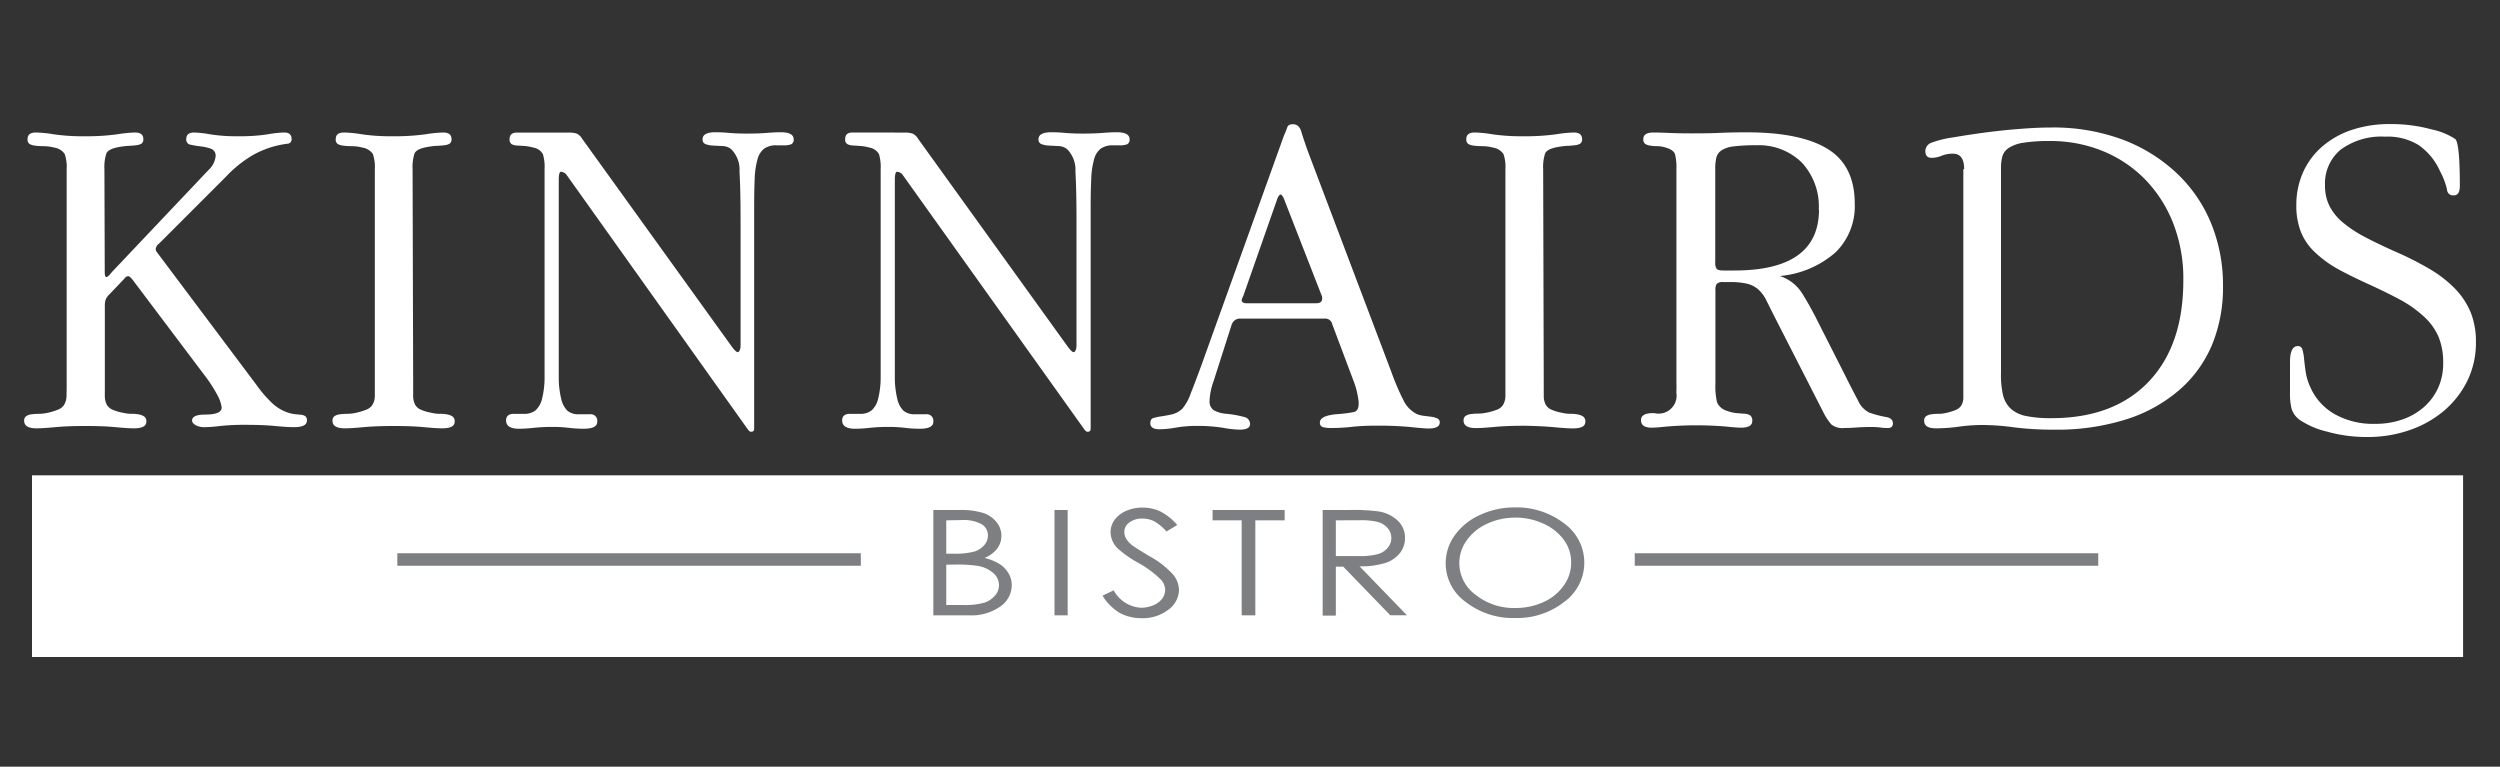
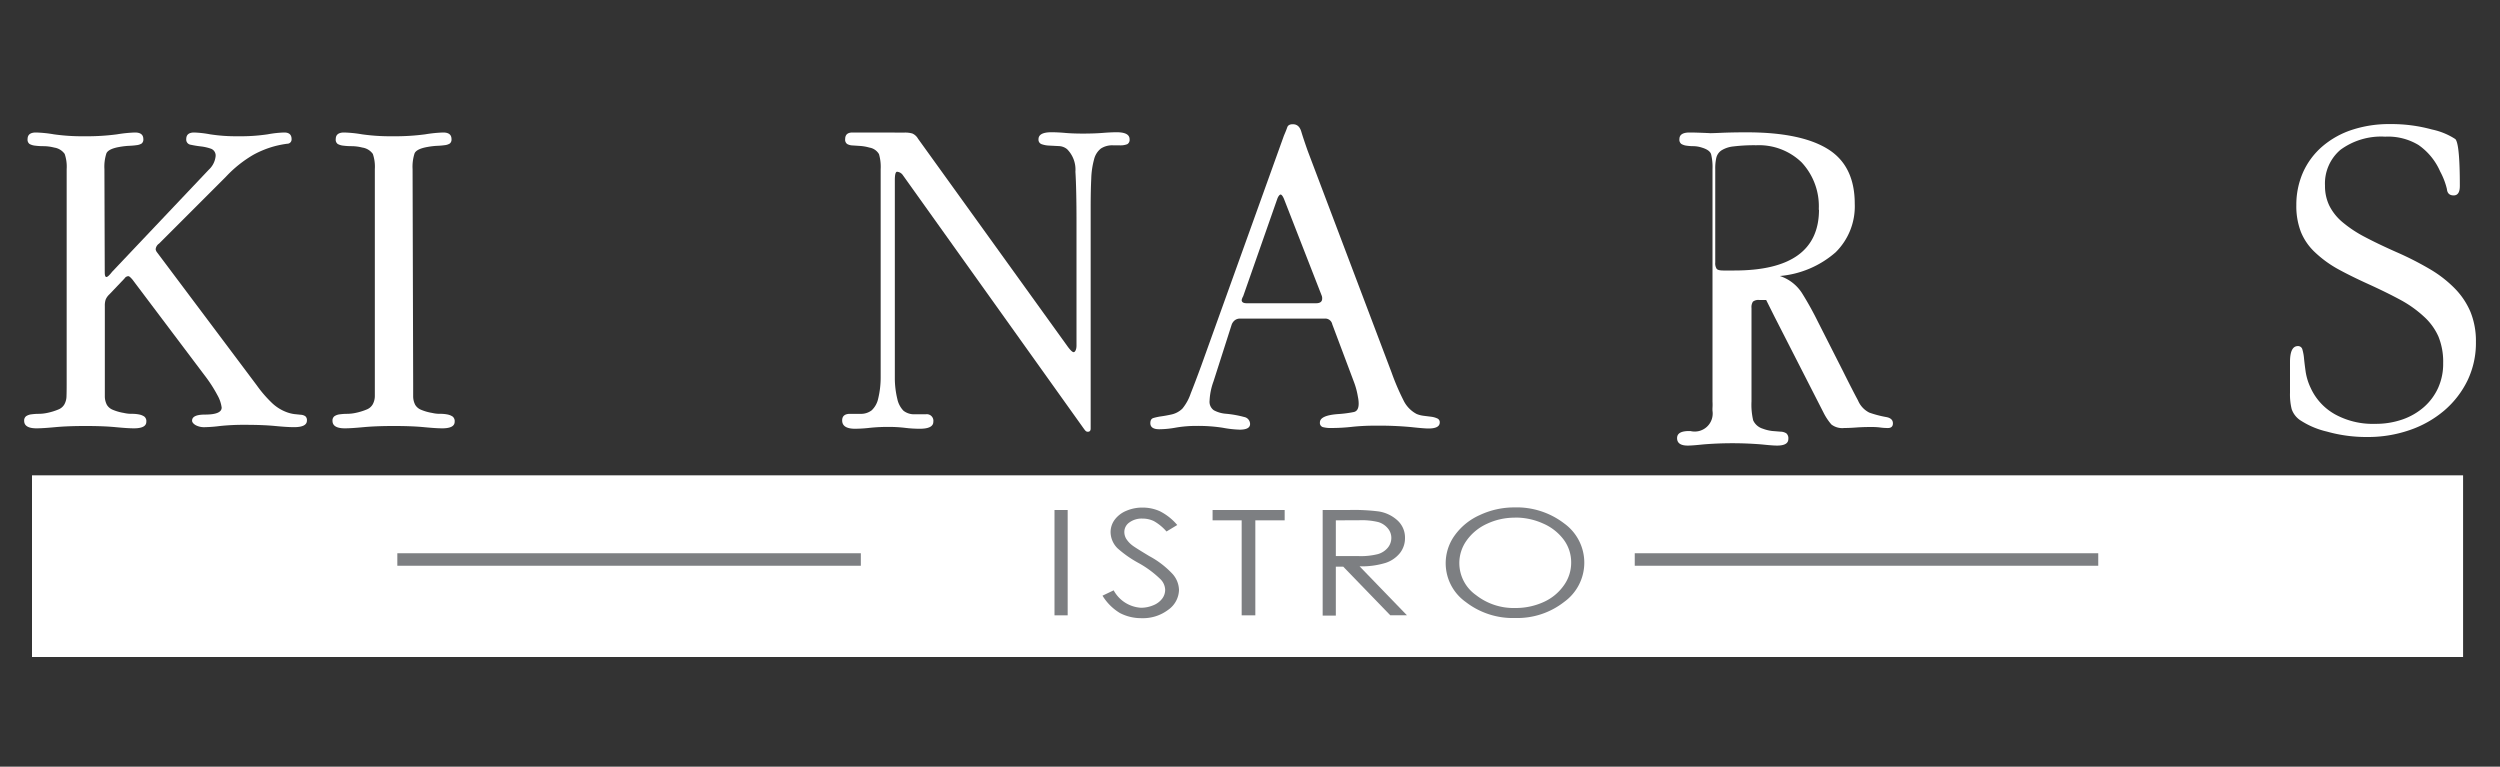
<svg xmlns="http://www.w3.org/2000/svg" id="Layer_1" data-name="Layer 1" viewBox="0 0 300 92">
  <rect x="0" y="0" width="300" height="92" fill="#333333" stroke="none" />
  <defs>
    <style>.cls-1{fill:#fff;}.cls-2{fill:#7d7f82;}.cls-3{fill:none;stroke:#7d7f82;stroke-miterlimit:10;stroke-width:1.5px;}</style>
  </defs>
  <title>Logo</title>
  <g id="_Group_" data-name="&lt;Group&gt;">
    <path id="_Compound_Path_" data-name="&lt;Compound Path&gt;" class="cls-1" d="M12.57,32.68q0,.56.2.56t.68-.62L25.06,20.36a2.56,2.56,0,0,0,.81-1.58.87.87,0,0,0-.54-.93,5.6,5.6,0,0,0-1.22-.28q-.68-.08-1.22-.2a.62.62,0,0,1-.54-.68q0-.79.95-.79a12.93,12.93,0,0,1,1.92.22,20.39,20.39,0,0,0,3.34.23,22,22,0,0,0,3.55-.23,13,13,0,0,1,2-.22q.88,0,.88.79a.52.52,0,0,1-.54.56,12.17,12.17,0,0,0-1.55.31,11.66,11.66,0,0,0-2.47,1,14.46,14.46,0,0,0-3.34,2.67l-8,8a.92.92,0,0,0-.41.68.75.75,0,0,0,.14.34l12,16a14.7,14.7,0,0,0,1.79,2.08,5.17,5.17,0,0,0,1.79,1.13,4.3,4.3,0,0,0,.91.23l.78.08a1.11,1.11,0,0,1,.54.17.61.61,0,0,1,.2.53q0,.79-1.55.79-.81,0-2.26-.14t-3.55-.14a27.09,27.09,0,0,0-3.07.14,16.39,16.39,0,0,1-1.79.14,2.17,2.17,0,0,1-1.15-.25c-.27-.17-.41-.35-.41-.53q0-.73,1.55-.73,2,0,2-.84a4.1,4.1,0,0,0-.51-1.49A16.9,16.9,0,0,0,24.52,45L15.88,33.53c-.23-.26-.38-.39-.47-.39a.58.58,0,0,0-.47.28l-1.82,1.91a1.78,1.78,0,0,0-.44.62,2.2,2.2,0,0,0-.1.73v9.4q0,.9,0,1.49a2.23,2.23,0,0,0,.24,1,1.44,1.44,0,0,0,.68.59,5.81,5.81,0,0,0,1.35.39,4,4,0,0,0,.95.11,4.2,4.2,0,0,1,.91.08,1.69,1.69,0,0,1,.61.25.71.71,0,0,1,.24.62q0,.79-1.49.79-.74,0-2.19-.14t-3.61-.14q-2.16,0-3.65.14t-2.23.14q-1.49,0-1.49-.9a.64.64,0,0,1,.24-.56,1.44,1.44,0,0,1,.64-.22,6.49,6.49,0,0,1,.88-.06,5,5,0,0,0,1-.11A7.32,7.32,0,0,0,7,49.14a1.45,1.45,0,0,0,.71-.59,2.09,2.09,0,0,0,.27-1Q8,47,8,46.08V20.3a4.72,4.72,0,0,0-.24-1.83,1.88,1.88,0,0,0-1.25-.76,5.3,5.3,0,0,0-1.28-.17,7.68,7.68,0,0,1-1-.06,1.77,1.77,0,0,1-.68-.2.63.63,0,0,1-.24-.59q0-.79,1-.79a15.06,15.06,0,0,1,2.16.22,24,24,0,0,0,3.65.23,27.19,27.19,0,0,0,3.92-.23,16.36,16.36,0,0,1,2.16-.22q1,0,1,.79a.61.61,0,0,1-.2.53,1.41,1.41,0,0,1-.61.2q-.41.06-.95.08a9,9,0,0,0-1.15.14q-1.28.23-1.52.76a5.18,5.18,0,0,0-.24,1.89Z" />
    <path id="_Compound_Path_2" data-name="&lt;Compound Path&gt;" class="cls-1" d="M49.58,46.08q0,.9,0,1.49a2.23,2.23,0,0,0,.24,1,1.44,1.44,0,0,0,.68.59,5.81,5.81,0,0,0,1.35.39,4,4,0,0,0,.95.11,4.2,4.2,0,0,1,.91.08,1.69,1.69,0,0,1,.61.25.71.71,0,0,1,.24.62q0,.79-1.49.79-.74,0-2.19-.14t-3.61-.14q-2.16,0-3.65.14t-2.23.14q-1.49,0-1.49-.9a.64.64,0,0,1,.24-.56,1.44,1.44,0,0,1,.64-.22,6.49,6.49,0,0,1,.88-.06,5,5,0,0,0,1-.11A7.32,7.32,0,0,0,44,49.14a1.45,1.45,0,0,0,.71-.59,2.09,2.09,0,0,0,.27-1q0-.56,0-1.52V20.3a4.72,4.72,0,0,0-.24-1.83,1.88,1.88,0,0,0-1.25-.76,5.3,5.3,0,0,0-1.28-.17,7.68,7.68,0,0,1-1-.06,1.77,1.77,0,0,1-.68-.2.63.63,0,0,1-.24-.59q0-.79,1-.79a15.06,15.06,0,0,1,2.16.22,24,24,0,0,0,3.65.23,27.19,27.19,0,0,0,3.92-.23,16.36,16.36,0,0,1,2.16-.22q1,0,1,.79a.61.61,0,0,1-.2.53,1.41,1.41,0,0,1-.61.2q-.41.06-.95.08a9,9,0,0,0-1.15.14q-1.28.23-1.52.76a5.18,5.18,0,0,0-.24,1.89Z" />
-     <path id="_Compound_Path_3" data-name="&lt;Compound Path&gt;" class="cls-1" d="M68.22,15.91a3.13,3.13,0,0,1,.95.11,1.46,1.46,0,0,1,.68.62l18,25c.31.41.54.62.68.62s.34-.26.34-.79V26.6q0-3.88-.13-6a3.48,3.48,0,0,0-1-2.7,1.66,1.66,0,0,0-1-.37l-1.15-.06a3,3,0,0,1-.91-.17.57.57,0,0,1-.37-.59q0-.84,1.55-.84.74,0,1.65.08t2.13.08q1.35,0,2.36-.08t1.69-.08q1.55,0,1.55.84a.6.6,0,0,1-.27.59,2.25,2.25,0,0,1-.95.14H93.2a2.48,2.48,0,0,0-1.49.39,2.37,2.37,0,0,0-.81,1.29,9.89,9.89,0,0,0-.34,2.33Q90.5,22.93,90.5,25V51.42c0,.26-.11.39-.34.39s-.32-.15-.54-.45L68,21a.93.93,0,0,0-.68-.39q-.27,0-.27,1v20q0,2.19,0,3.74a10.66,10.66,0,0,0,.3,2.53,2.86,2.86,0,0,0,.74,1.41,2.07,2.07,0,0,0,1.42.42l.47,0q.34,0,.81,0a.79.79,0,0,1,.88.9q0,.84-1.62.84a14.49,14.49,0,0,1-1.79-.11,15.75,15.75,0,0,0-1.92-.11,21,21,0,0,0-2.3.11,16.06,16.06,0,0,1-1.76.11q-1.55,0-1.55-1,0-.79.95-.79l.57,0c.2,0,.42,0,.64,0a2.1,2.1,0,0,0,1.38-.42,2.71,2.71,0,0,0,.78-1.4,10.74,10.74,0,0,0,.3-2.53q0-1.54,0-3.74V20.3a5.45,5.45,0,0,0-.2-1.8,1.63,1.63,0,0,0-1.15-.79,5.39,5.39,0,0,0-1.15-.2L62,17.46a1.38,1.38,0,0,1-.61-.17.63.63,0,0,1-.24-.59q0-.79.88-.79Z" />
    <path id="_Compound_Path_4" data-name="&lt;Compound Path&gt;" class="cls-1" d="M108.53,15.91a3.13,3.13,0,0,1,.95.11,1.46,1.46,0,0,1,.68.62l18,25c.31.41.54.62.68.62s.34-.26.34-.79V26.6q0-3.88-.13-6a3.48,3.48,0,0,0-1-2.7,1.66,1.66,0,0,0-1-.37l-1.15-.06a3,3,0,0,1-.91-.17.57.57,0,0,1-.37-.59q0-.84,1.55-.84.74,0,1.65.08t2.13.08q1.35,0,2.36-.08t1.69-.08q1.55,0,1.55.84a.6.6,0,0,1-.27.59,2.25,2.25,0,0,1-.95.14h-.74a2.48,2.48,0,0,0-1.49.39,2.37,2.37,0,0,0-.81,1.29,9.89,9.89,0,0,0-.34,2.33q-.07,1.43-.07,3.46V51.42c0,.26-.11.39-.34.39s-.32-.15-.54-.45L108.33,21a.93.93,0,0,0-.68-.39q-.27,0-.27,1v20q0,2.19,0,3.74a10.66,10.66,0,0,0,.3,2.53,2.86,2.86,0,0,0,.74,1.41,2.07,2.07,0,0,0,1.42.42l.47,0q.34,0,.81,0a.79.79,0,0,1,.88.9q0,.84-1.62.84a14.49,14.49,0,0,1-1.79-.11,15.75,15.75,0,0,0-1.92-.11,21,21,0,0,0-2.3.11,16.06,16.06,0,0,1-1.76.11q-1.55,0-1.55-1,0-.79.95-.79l.57,0c.2,0,.42,0,.64,0a2.1,2.1,0,0,0,1.38-.42,2.71,2.71,0,0,0,.78-1.4,10.74,10.74,0,0,0,.3-2.53q0-1.54,0-3.74V20.3a5.45,5.45,0,0,0-.2-1.8,1.63,1.63,0,0,0-1.15-.79,5.39,5.39,0,0,0-1.15-.2l-.91-.06a1.38,1.38,0,0,1-.61-.17.63.63,0,0,1-.24-.59q0-.79.88-.79Z" />
    <path id="_Compound_Path_5" data-name="&lt;Compound Path&gt;" class="cls-1" d="M167,44.73A28.14,28.14,0,0,0,168.4,48,3.63,3.63,0,0,0,170,49.68a3.25,3.25,0,0,0,.88.22l.88.11a2.53,2.53,0,0,1,.71.2.49.49,0,0,1,.3.48q0,.73-1.35.73-.54,0-2.09-.17a41.56,41.56,0,0,0-4.25-.17,26.23,26.23,0,0,0-2.84.14,22.28,22.28,0,0,1-2.43.14,3.71,3.71,0,0,1-1.08-.11.52.52,0,0,1-.34-.56q0-.84,2.16-1a14,14,0,0,0,1.92-.25q.57-.14.57-1c0-.11,0-.4-.1-.87a9,9,0,0,0-.44-1.66l-2.63-7a.85.85,0,0,0-.88-.68h-10.2a1,1,0,0,0-.61.2,1.18,1.18,0,0,0-.4.59l-2.16,6.75a7.6,7.6,0,0,0-.47,2.31,1.24,1.24,0,0,0,.51,1.15,3.64,3.64,0,0,0,1.45.42,12.62,12.62,0,0,1,2.19.39.86.86,0,0,1,.71.84q0,.67-1.22.68a13.08,13.08,0,0,1-2.06-.23,19,19,0,0,0-3.14-.22,14.25,14.25,0,0,0-2.47.2,11.58,11.58,0,0,1-2,.2q-1.08,0-1.08-.73c0-.34.12-.54.37-.62a6.8,6.8,0,0,1,.95-.2q.57-.08,1.25-.23a2.7,2.7,0,0,0,1.28-.7,5.8,5.8,0,0,0,1-1.83q.51-1.27,1.25-3.29l9.93-27.63q.27-.62.4-1t.68-.37q.74,0,1,.87t.78,2.34Zm-13.3-21.39q-.2,0-.4.45l-4.12,11.76A1.57,1.57,0,0,0,149,36q0,.39.61.39h8.31q.74,0,.74-.56a.83.83,0,0,0-.07-.39l-4.52-11.59Q153.85,23.34,153.65,23.34Z" />
-     <path id="_Compound_Path_6" data-name="&lt;Compound Path&gt;" class="cls-1" d="M185.25,46.08q0,.9,0,1.49a2.24,2.24,0,0,0,.24,1,1.44,1.44,0,0,0,.68.59,5.81,5.81,0,0,0,1.35.39,4,4,0,0,0,.95.11,4.2,4.2,0,0,1,.91.08A1.69,1.69,0,0,1,190,50a.71.71,0,0,1,.24.62q0,.79-1.49.79-.74,0-2.19-.14T183,51.09q-2.16,0-3.65.14t-2.23.14q-1.49,0-1.49-.9a.64.64,0,0,1,.24-.56,1.44,1.44,0,0,1,.64-.22,6.49,6.49,0,0,1,.88-.06,5,5,0,0,0,1-.11,7.31,7.31,0,0,0,1.28-.37,1.45,1.45,0,0,0,.71-.59,2.08,2.08,0,0,0,.27-1q0-.56,0-1.52V20.3a4.71,4.71,0,0,0-.24-1.83,1.88,1.88,0,0,0-1.25-.76,5.3,5.3,0,0,0-1.28-.17,7.69,7.69,0,0,1-1-.06,1.76,1.76,0,0,1-.68-.2.63.63,0,0,1-.24-.59q0-.79,1-.79a15.06,15.06,0,0,1,2.16.22,24,24,0,0,0,3.65.23,27.18,27.18,0,0,0,3.92-.23,16.37,16.37,0,0,1,2.16-.22q1,0,1,.79a.61.61,0,0,1-.2.53,1.41,1.41,0,0,1-.61.2q-.41.06-.95.08a9,9,0,0,0-1.15.14q-1.28.23-1.52.76a5.18,5.18,0,0,0-.24,1.89Z" />
-     <path id="_Compound_Path_7" data-name="&lt;Compound Path&gt;" class="cls-1" d="M216.25,35.19a38.86,38.86,0,0,1,1.89,3.4l3,5.91q1.15,2.31,1.82,3.55a2.87,2.87,0,0,0,1.35,1.46,12.64,12.64,0,0,0,2,.53q.84.14.84.76t-.74.56a6.12,6.12,0,0,1-.78-.06,7.91,7.91,0,0,0-1-.06q-1.08,0-1.89.06t-1.42.06a2.15,2.15,0,0,1-1.55-.42,6.77,6.77,0,0,1-.95-1.43L212.94,38l-1-2a4.3,4.3,0,0,0-.95-1.27,3.12,3.12,0,0,0-1.32-.68,8.69,8.69,0,0,0-2.06-.2h-.81a1.06,1.06,0,0,0-.78.2,1.22,1.22,0,0,0-.17.76v11.2a8.3,8.3,0,0,0,.2,2.28,1.85,1.85,0,0,0,1.15,1,4.69,4.69,0,0,0,1.15.28l1,.08a1.31,1.31,0,0,1,.68.2.79.79,0,0,1,.24.68q0,.79-1.35.79-.54,0-1.86-.14a43,43,0,0,0-7,0q-1.32.14-1.86.14-1.28,0-1.28-.9t1.62-.84a2.16,2.16,0,0,0,2.63-2.42,3.74,3.74,0,0,1,0-.39,6.41,6.41,0,0,0,0-.73V20.3a6.52,6.52,0,0,0-.17-1.8q-.17-.51-1.11-.79a3.42,3.42,0,0,0-1-.17,5.64,5.64,0,0,1-.84-.06,1.66,1.66,0,0,1-.61-.2.63.63,0,0,1-.24-.59q0-.79,1.22-.79.67,0,2.06.06T204,16q1.15,0,2.5-.06t3.11-.06q6.48,0,9.72,2t3.24,6.58a7.74,7.74,0,0,1-2.3,5.82,11.69,11.69,0,0,1-6.69,2.84A5,5,0,0,1,216.25,35.19Zm2-10a7.71,7.71,0,0,0-2.06-5.71,7.36,7.36,0,0,0-5.44-2.05,20.5,20.5,0,0,0-2.73.14,3.36,3.36,0,0,0-1.45.48,1.5,1.5,0,0,0-.61.87,5.76,5.76,0,0,0-.13,1.38V31.5a1.22,1.22,0,0,0,.17.76c.11.13.37.2.78.2h1.35Q218.28,32.46,218.28,25.14Z" />
-     <path id="_Compound_Path_8" data-name="&lt;Compound Path&gt;" class="cls-1" d="M235.7,20.3q0-1.86-1.35-1.86a3.48,3.48,0,0,0-1.35.25,3.14,3.14,0,0,1-1.22.25q-.74,0-.74-.84a1.1,1.1,0,0,1,.81-1,12.3,12.3,0,0,1,2.57-.62q3.65-.62,6.65-.9t5.1-.28a23.84,23.84,0,0,1,8.51,1.44,19.44,19.44,0,0,1,6.48,4,17.25,17.25,0,0,1,4.15,6,19.59,19.59,0,0,1,1.45,7.6,18,18,0,0,1-1.35,7.12,14.69,14.69,0,0,1-4,5.43,18,18,0,0,1-6.35,3.46,27.53,27.53,0,0,1-8.48,1.21,37.8,37.8,0,0,1-4.9-.28,28.63,28.63,0,0,0-3.68-.28,20.87,20.87,0,0,0-2.94.2,19.32,19.32,0,0,1-2.74.2q-1.42,0-1.42-.9a.64.64,0,0,1,.24-.56,1.39,1.39,0,0,1,.61-.22,5.75,5.75,0,0,1,.84-.06,4,4,0,0,0,.95-.11,6.47,6.47,0,0,0,1.18-.37,1.38,1.38,0,0,0,.64-.53,1.88,1.88,0,0,0,.24-.84q0-.51,0-1.29V20.3Zm4.66,27.1a3.31,3.31,0,0,0,.95,1.66,3.89,3.89,0,0,0,1.86.87,14.73,14.73,0,0,0,3,.25q7.5,0,11.68-4.39T262,33.53a18.19,18.19,0,0,0-1.18-6.64,15.81,15.81,0,0,0-3.31-5.26,15,15,0,0,0-5.07-3.46A16.63,16.63,0,0,0,246,16.92a19.94,19.94,0,0,0-3.14.2,4.47,4.47,0,0,0-1.79.62,1.86,1.86,0,0,0-.78,1,5.27,5.27,0,0,0-.17,1.44V44.73A10.9,10.9,0,0,0,240.36,47.4Z" />
+     <path id="_Compound_Path_7" data-name="&lt;Compound Path&gt;" class="cls-1" d="M216.25,35.19a38.86,38.86,0,0,1,1.89,3.4l3,5.91q1.15,2.31,1.82,3.55a2.87,2.87,0,0,0,1.35,1.46,12.64,12.64,0,0,0,2,.53q.84.14.84.76t-.74.56a6.12,6.12,0,0,1-.78-.06,7.91,7.91,0,0,0-1-.06q-1.08,0-1.89.06t-1.42.06a2.15,2.15,0,0,1-1.55-.42,6.77,6.77,0,0,1-.95-1.43L212.94,38l-1-2h-.81a1.06,1.06,0,0,0-.78.2,1.22,1.22,0,0,0-.17.76v11.2a8.3,8.3,0,0,0,.2,2.28,1.85,1.85,0,0,0,1.15,1,4.69,4.69,0,0,0,1.15.28l1,.08a1.31,1.31,0,0,1,.68.2.79.79,0,0,1,.24.68q0,.79-1.35.79-.54,0-1.86-.14a43,43,0,0,0-7,0q-1.32.14-1.86.14-1.28,0-1.28-.9t1.62-.84a2.16,2.16,0,0,0,2.63-2.42,3.74,3.74,0,0,1,0-.39,6.41,6.41,0,0,0,0-.73V20.3a6.52,6.52,0,0,0-.17-1.8q-.17-.51-1.11-.79a3.42,3.42,0,0,0-1-.17,5.64,5.64,0,0,1-.84-.06,1.66,1.66,0,0,1-.61-.2.63.63,0,0,1-.24-.59q0-.79,1.22-.79.67,0,2.06.06T204,16q1.15,0,2.5-.06t3.11-.06q6.48,0,9.72,2t3.24,6.58a7.74,7.74,0,0,1-2.3,5.82,11.69,11.69,0,0,1-6.69,2.84A5,5,0,0,1,216.25,35.19Zm2-10a7.71,7.71,0,0,0-2.06-5.71,7.36,7.36,0,0,0-5.44-2.05,20.5,20.5,0,0,0-2.73.14,3.36,3.36,0,0,0-1.45.48,1.5,1.5,0,0,0-.61.87,5.76,5.76,0,0,0-.13,1.38V31.5a1.22,1.22,0,0,0,.17.76c.11.13.37.2.78.2h1.35Q218.28,32.46,218.28,25.14Z" />
    <path id="_Compound_Path_9" data-name="&lt;Compound Path&gt;" class="cls-1" d="M276.36,20.69a8.91,8.91,0,0,1,2.3-3.1,10.49,10.49,0,0,1,3.55-2,14.26,14.26,0,0,1,4.63-.7,18.29,18.29,0,0,1,5,.65,8.19,8.19,0,0,1,2.8,1.15q.54.56.54,5.63,0,1.13-.74,1.13t-.81-.76a8.6,8.6,0,0,0-.81-2.11,7.53,7.53,0,0,0-2.6-3.18,7.06,7.06,0,0,0-4-1,8.25,8.25,0,0,0-5.37,1.58A5.3,5.3,0,0,0,279,22.27a5.4,5.4,0,0,0,.51,2.39,6.22,6.22,0,0,0,1.59,2,14.61,14.61,0,0,0,2.67,1.77q1.59.84,3.75,1.8a37.66,37.66,0,0,1,4.09,2.08,14.33,14.33,0,0,1,3,2.34,9.06,9.06,0,0,1,1.86,2.81,9.28,9.28,0,0,1,.64,3.57,10.41,10.41,0,0,1-1,4.61,11.19,11.19,0,0,1-2.77,3.6,12.75,12.75,0,0,1-4.15,2.36,15.25,15.25,0,0,1-5.1.84,17.41,17.41,0,0,1-4.86-.65A9.94,9.94,0,0,1,276,50.41a2.64,2.64,0,0,1-1-1.32,7.31,7.31,0,0,1-.2-1.94q0-1.29,0-2.19t0-1.52q0-1.91.95-1.91a.53.53,0,0,1,.54.42,5.61,5.61,0,0,1,.2,1.13q.07.7.2,1.6a7,7,0,0,0,.61,1.91,6.89,6.89,0,0,0,2.94,3.15A9.38,9.38,0,0,0,285,50.86a9.7,9.7,0,0,0,3.31-.53,7.81,7.81,0,0,0,2.57-1.49,6.81,6.81,0,0,0,1.69-2.28,7,7,0,0,0,.61-3,8,8,0,0,0-.57-3.18A7.17,7.17,0,0,0,290.88,38a13.76,13.76,0,0,0-2.8-2q-1.66-.9-3.88-1.91t-3.75-1.86a13.45,13.45,0,0,1-2.7-2,6.87,6.87,0,0,1-1.65-2.42,8.61,8.61,0,0,1-.54-3.21A9.63,9.63,0,0,1,276.36,20.69Z" />
  </g>
  <rect id="_Rectangle_" data-name="&lt;Rectangle&gt;" class="cls-1" x="3.84" y="57.04" width="291.73" height="21.8" />
  <g id="_Group_2" data-name="&lt;Group&gt;">
-     <path id="_Compound_Path_10" data-name="&lt;Compound Path&gt;" class="cls-2" d="M112,61.2h3.11a9.08,9.08,0,0,1,2.89.36,3.44,3.44,0,0,1,1.59,1.1,2.58,2.58,0,0,1,.58,1.64,2.51,2.51,0,0,1-.51,1.53,3.6,3.6,0,0,1-1.51,1.12,6.43,6.43,0,0,1,1.89.79,3.32,3.32,0,0,1,1,1.09,2.73,2.73,0,0,1,.37,1.39,3.13,3.13,0,0,1-1.39,2.57,6,6,0,0,1-3.73,1.05H112Zm1.55,1.24v4h.9a8.73,8.73,0,0,0,2.42-.24,2.6,2.6,0,0,0,1.23-.77,1.76,1.76,0,0,0,.45-1.17,1.54,1.54,0,0,0-.76-1.36,4.55,4.55,0,0,0-2.41-.49Zm0,5.32V72.6h2a8.64,8.64,0,0,0,2.54-.27,2.84,2.84,0,0,0,1.3-.85,1.89,1.89,0,0,0,.49-1.25,1.93,1.93,0,0,0-.69-1.47,3.82,3.82,0,0,0-1.89-.86,17.2,17.2,0,0,0-2.81-.15Z" />
    <path id="_Compound_Path_11" data-name="&lt;Compound Path&gt;" class="cls-2" d="M126.54,61.2h1.58V73.84h-1.58Z" />
    <path id="_Compound_Path_12" data-name="&lt;Compound Path&gt;" class="cls-2" d="M132.3,71.48l1.34-.64a4,4,0,0,0,3.27,2.09,3.78,3.78,0,0,0,1.49-.3,2.48,2.48,0,0,0,1.06-.79,1.76,1.76,0,0,0,.36-1.06,1.88,1.88,0,0,0-.54-1.25,12.14,12.14,0,0,0-2.71-2,13.27,13.27,0,0,1-2.46-1.73,2.78,2.78,0,0,1-.84-1.93,2.5,2.5,0,0,1,.49-1.5,3.3,3.3,0,0,1,1.39-1.07,4.82,4.82,0,0,1,1.95-.39,5,5,0,0,1,2.09.44A6.7,6.7,0,0,1,141.27,63l-1.29.78a5.73,5.73,0,0,0-1.52-1.25,3.13,3.13,0,0,0-1.37-.3,2.5,2.5,0,0,0-1.56.46,1.39,1.39,0,0,0-.61,1.14,1.62,1.62,0,0,0,.21.8,3.09,3.09,0,0,0,.78.84q.31.24,2,1.26a10.74,10.74,0,0,1,2.81,2.16,3,3,0,0,1,.76,1.9,3,3,0,0,1-1.3,2.39,5,5,0,0,1-3.17,1,5.53,5.53,0,0,1-2.61-.61A6.18,6.18,0,0,1,132.3,71.48Z" />
    <path id="_Compound_Path_13" data-name="&lt;Compound Path&gt;" class="cls-2" d="M145.51,62.44V61.2h8.65v1.24h-3.52v11.4H149V62.44Z" />
    <path id="_Compound_Path_14" data-name="&lt;Compound Path&gt;" class="cls-2" d="M158.72,61.2h3.15a23.73,23.73,0,0,1,3.56.17,4.33,4.33,0,0,1,2.29,1.1,2.78,2.78,0,0,1,.88,2.09,2.88,2.88,0,0,1-.61,1.81,3.68,3.68,0,0,1-1.73,1.18,9.76,9.76,0,0,1-3.11.41l5.68,5.87h-2L161.19,68h-.89v5.87h-1.58Zm1.58,1.24v4.29l2.72,0a8.34,8.34,0,0,0,2.34-.24,2.4,2.4,0,0,0,1.18-.77,1.84,1.84,0,0,0,.42-1.18,1.77,1.77,0,0,0-.43-1.15,2.36,2.36,0,0,0-1.13-.74,8.48,8.48,0,0,0-2.32-.22Z" />
    <path id="_Compound_Path_15" data-name="&lt;Compound Path&gt;" class="cls-2" d="M181.7,60.89a9.37,9.37,0,0,1,6,1.92,5.8,5.8,0,0,1,0,9.42,9.11,9.11,0,0,1-5.88,1.93,9.22,9.22,0,0,1-5.93-1.92,5.7,5.7,0,0,1-1.32-8,7.39,7.39,0,0,1,3-2.43A9.67,9.67,0,0,1,181.7,60.89Zm.07,1.23a7.78,7.78,0,0,0-3.32.73,6.08,6.08,0,0,0-2.45,2,4.64,4.64,0,0,0-.88,2.76,4.7,4.7,0,0,0,2,3.8,7.32,7.32,0,0,0,4.7,1.55,8.1,8.1,0,0,0,3.4-.71,5.91,5.91,0,0,0,2.44-2,4.65,4.65,0,0,0,.88-2.75,4.54,4.54,0,0,0-.88-2.72,6.09,6.09,0,0,0-2.47-1.95A8,8,0,0,0,181.77,62.11Z" />
  </g>
  <path id="_Compound_Path_16" data-name="&lt;Compound Path&gt;" class="cls-3" d="M47.68,67.14H103.3" />
  <path id="_Compound_Path_17" data-name="&lt;Compound Path&gt;" class="cls-3" d="M196.17,67.14h55.62" />
</svg>